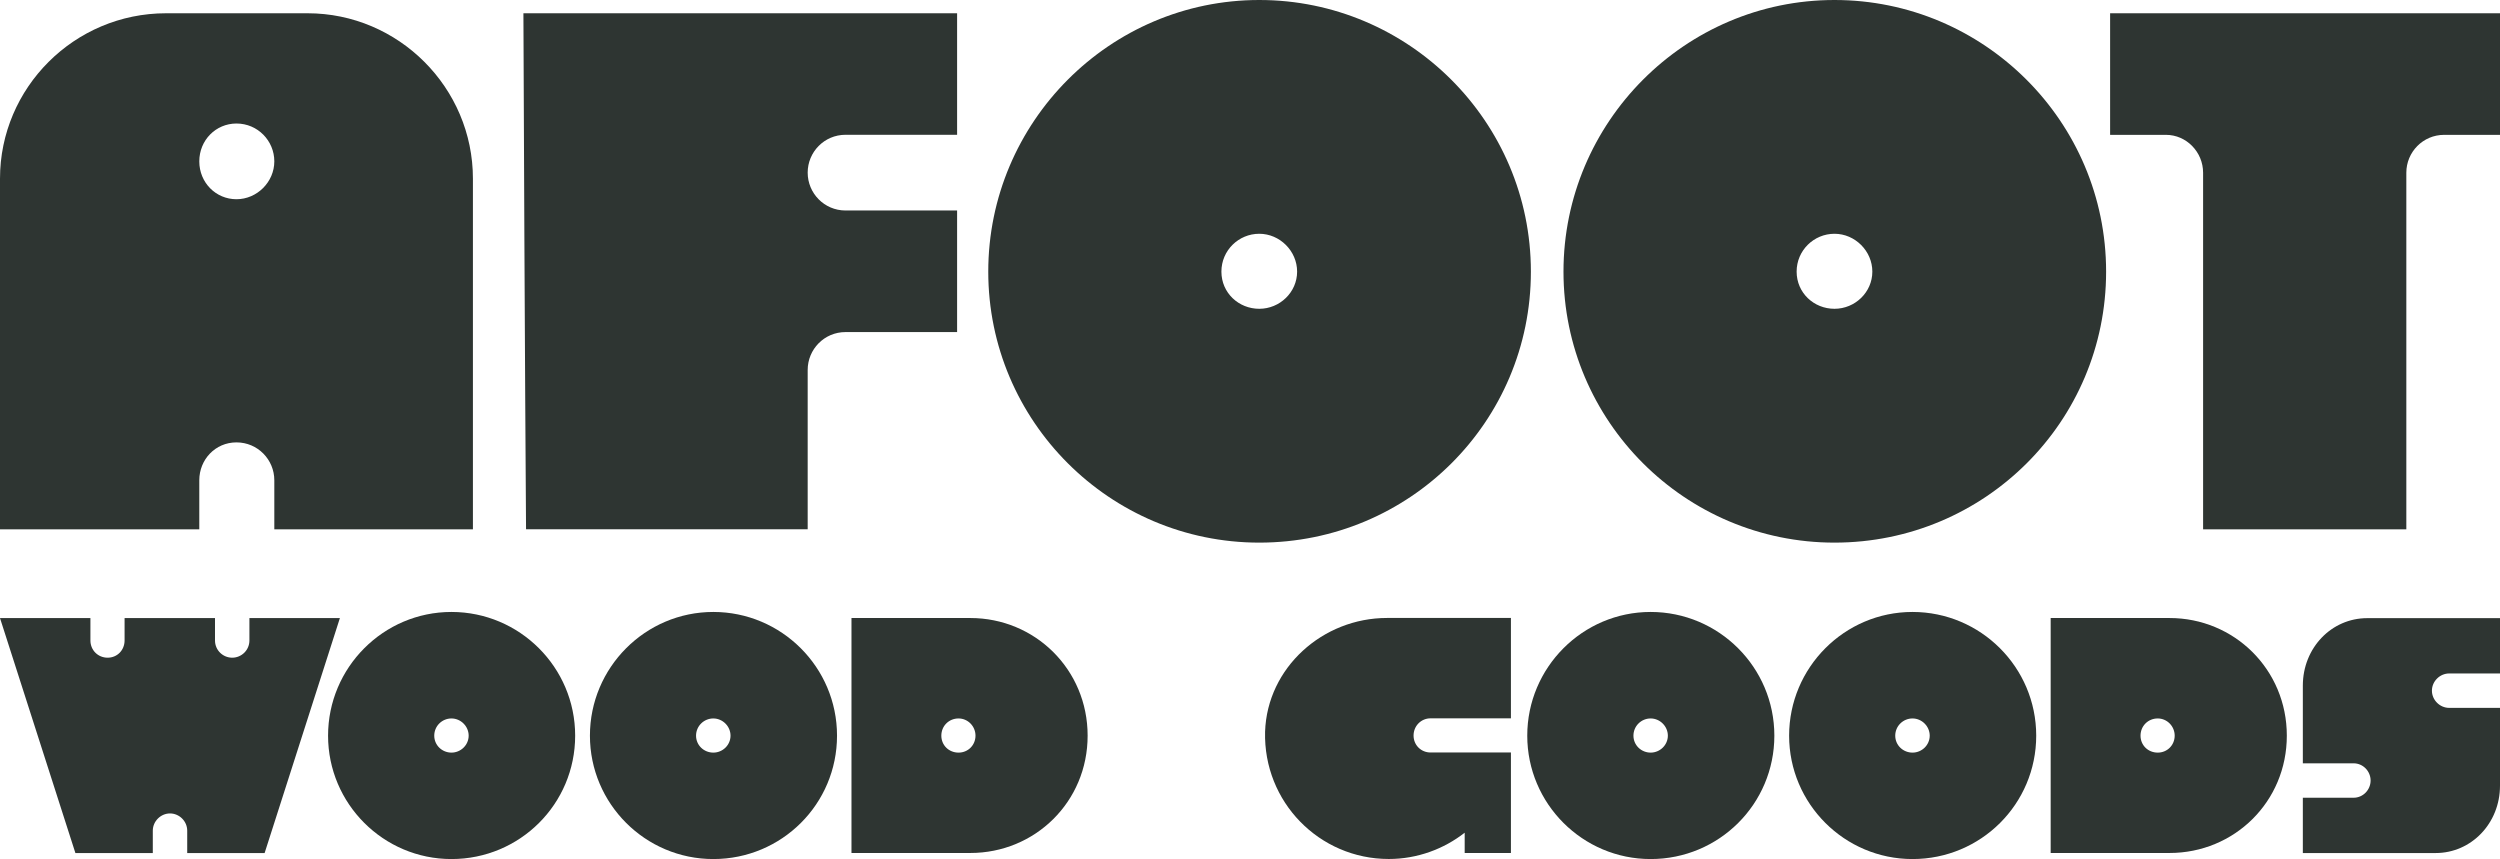
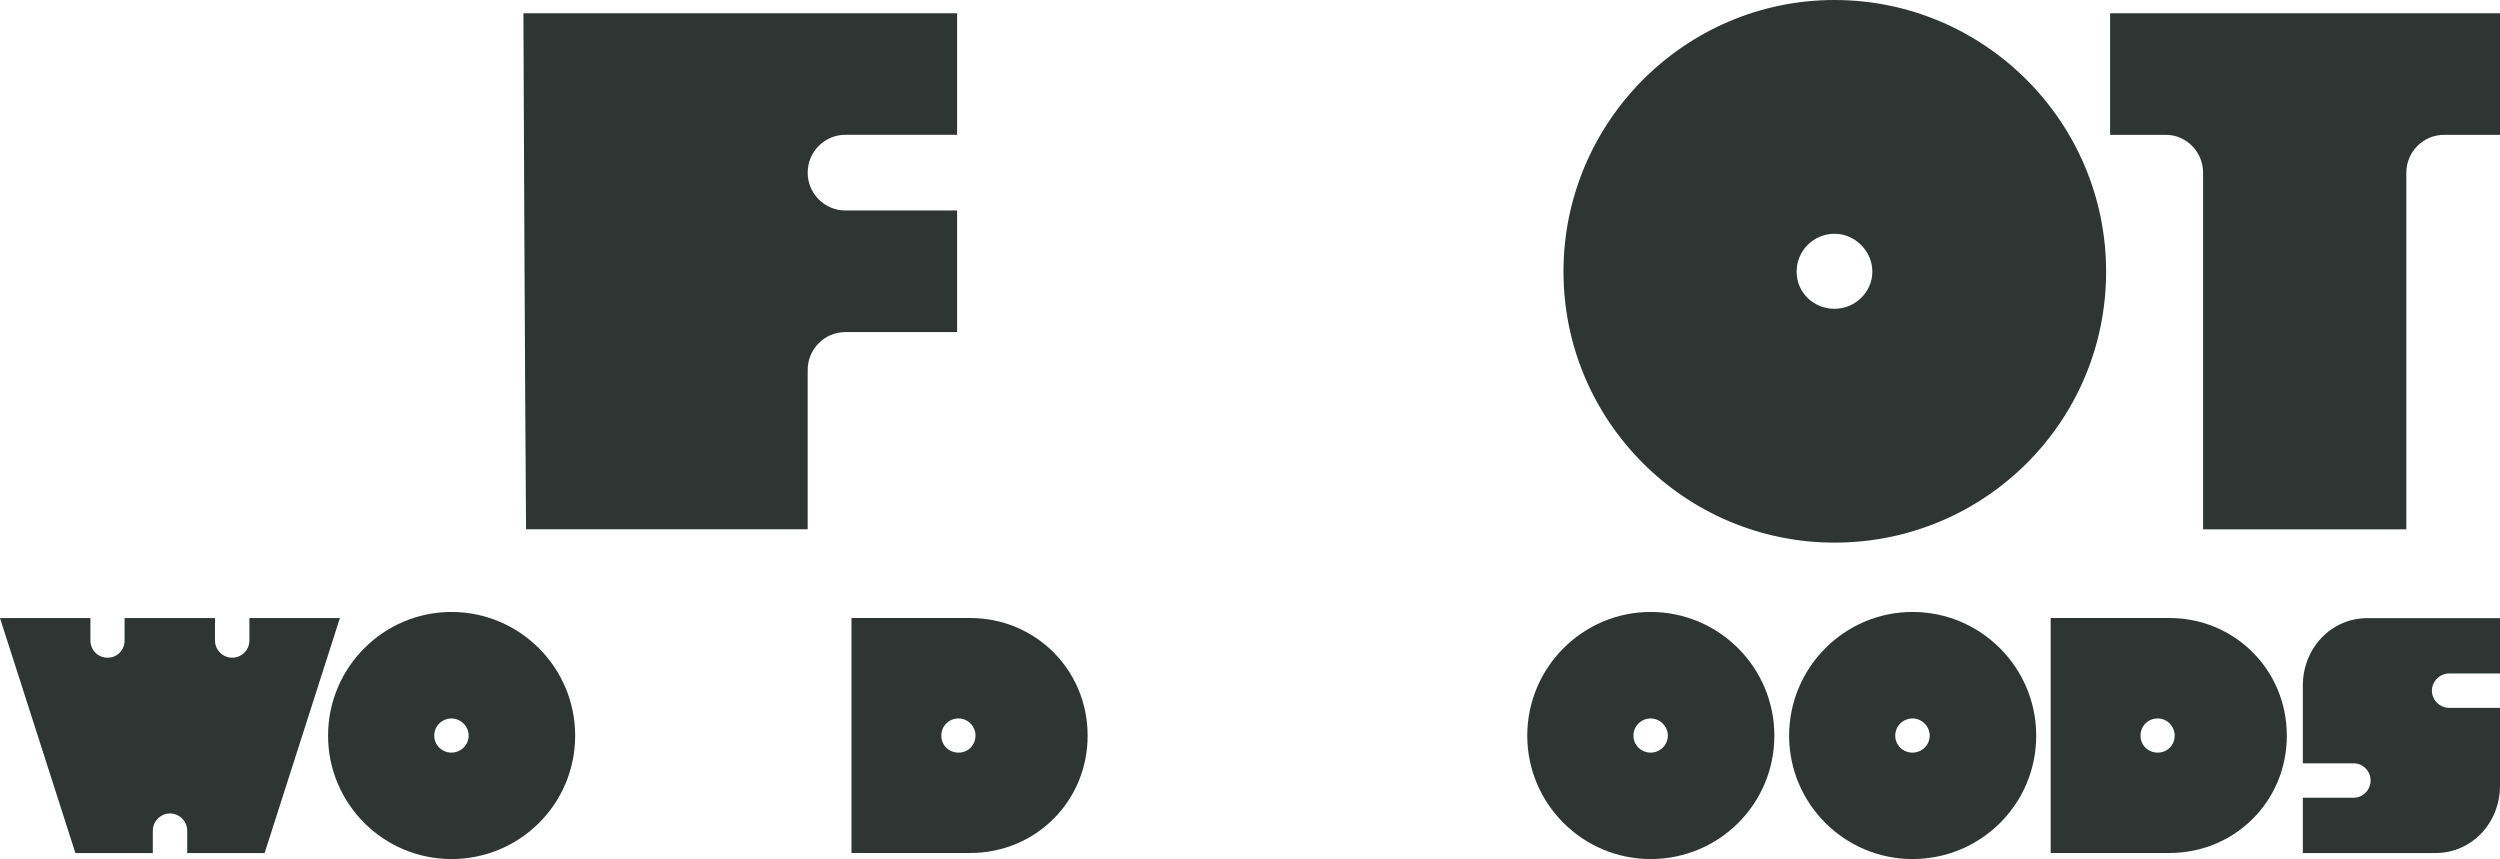
<svg xmlns="http://www.w3.org/2000/svg" viewBox="0 0 399.54 137.29" data-name="Layer 1" id="Layer_1">
  <defs>
    <style>
      .cls-1 {
        fill: #2e3532;
      }
    </style>
  </defs>
  <g>
-     <path d="M75.58,84.6h-31.74v-7.85c0-3.29-2.65-6.05-6.05-6.05s-5.94,2.76-5.94,6.05v7.85H0V28.55C0,14.01,11.89,2.12,26.54,2.12h22.61c14.54,0,26.43,11.89,26.43,26.43v56.04ZM37.79,19.74c-3.29,0-5.94,2.65-5.94,6.05s2.65,6.05,5.94,6.05,6.05-2.76,6.05-6.05-2.65-6.05-6.05-6.05Z" class="cls-1" />
    <path d="M152.96,53.07h-17.83c-3.4,0-6.05,2.76-6.05,6.05v25.47h-45.01s-.21-28.13-.42-82.47h69.31v19.42h-17.83c-3.4,0-6.05,2.76-6.05,6.05s2.65,6.05,6.05,6.05h17.83v19.42Z" class="cls-1" />
-     <path d="M201.25,86.72c-23.88,0-43.31-19.42-43.31-43.31S177.37,0,201.25,0s43.41,19.42,43.41,43.41-19.42,43.31-43.41,43.31ZM201.25,37.36c-3.29,0-6.05,2.65-6.05,6.05s2.76,5.94,6.05,5.94,6.05-2.65,6.05-5.94-2.76-6.05-6.05-6.05Z" class="cls-1" />
    <path d="M293.18,86.72c-23.88,0-43.31-19.42-43.31-43.31S269.3,0,293.18,0s43.41,19.42,43.41,43.41-19.42,43.31-43.41,43.31ZM293.18,37.36c-3.29,0-6.05,2.65-6.05,6.05s2.76,5.94,6.05,5.94,6.05-2.65,6.05-5.94-2.76-6.05-6.05-6.05Z" class="cls-1" />
    <path d="M399.54,21.55h-8.92c-3.4,0-6.05,2.76-6.05,6.05v57h-32.48V27.6c0-3.29-2.65-6.05-5.94-6.05h-8.92V2.12h62.31v19.42Z" class="cls-1" />
  </g>
  <g>
    <path d="M54.32,98.78l-12.03,37.55h-12.37v-3.58c0-1.5-1.26-2.75-2.75-2.75s-2.75,1.26-2.75,2.75v3.58h-12.37L0,98.78h14.45v3.58c0,1.55,1.21,2.75,2.75,2.75s2.71-1.21,2.71-2.75v-3.58h14.45v3.58c0,1.55,1.26,2.75,2.75,2.75s2.75-1.21,2.75-2.75v-3.58h14.45Z" class="cls-1" />
    <path d="M72.15,137.29c-10.87,0-19.72-8.84-19.72-19.72s8.84-19.77,19.72-19.77,19.77,8.84,19.77,19.77-8.84,19.72-19.77,19.72ZM72.15,114.82c-1.5,0-2.75,1.21-2.75,2.75s1.26,2.71,2.75,2.71,2.75-1.21,2.75-2.71-1.26-2.75-2.75-2.75Z" class="cls-1" />
-     <path d="M114,137.29c-10.87,0-19.72-8.84-19.72-19.72s8.84-19.77,19.72-19.77,19.77,8.84,19.77,19.77-8.84,19.72-19.77,19.72ZM114,114.82c-1.5,0-2.76,1.21-2.76,2.75s1.26,2.71,2.76,2.71,2.75-1.21,2.75-2.71-1.26-2.75-2.75-2.75Z" class="cls-1" />
    <path d="M155.07,136.32h-18.99v-37.55h18.99c10.34,0,18.75,8.22,18.75,18.8s-8.41,18.75-18.75,18.75ZM153.19,114.82c-1.55,0-2.75,1.21-2.75,2.75s1.21,2.71,2.75,2.71,2.71-1.21,2.71-2.71-1.21-2.75-2.71-2.75Z" class="cls-1" />
-     <path d="M241.47,136.32h-7.39v-3.24c-3.33,2.61-7.59,4.2-12.13,4.2-11.11,0-20.06-9.13-19.77-20.35.34-10.24,9.23-18.17,19.48-18.17h19.81v16.04h-12.85c-1.5,0-2.71,1.21-2.71,2.75s1.21,2.71,2.71,2.71h12.85v16.04Z" class="cls-1" />
    <path d="M263.8,137.29c-10.87,0-19.72-8.84-19.72-19.72s8.84-19.77,19.72-19.77,19.77,8.84,19.77,19.77-8.84,19.72-19.77,19.72ZM263.8,114.82c-1.5,0-2.75,1.21-2.75,2.75s1.26,2.71,2.75,2.71,2.75-1.21,2.75-2.71-1.26-2.75-2.75-2.75Z" class="cls-1" />
    <path d="M305.65,137.29c-10.87,0-19.72-8.84-19.72-19.72s8.84-19.77,19.72-19.77,19.77,8.84,19.77,19.77-8.84,19.72-19.77,19.72ZM305.65,114.82c-1.5,0-2.76,1.21-2.76,2.75s1.26,2.71,2.76,2.71,2.75-1.21,2.75-2.71-1.26-2.75-2.75-2.75Z" class="cls-1" />
    <path d="M346.72,136.32h-18.99v-37.55h18.99c10.34,0,18.75,8.22,18.75,18.8s-8.41,18.75-18.75,18.75ZM344.84,114.82c-1.55,0-2.75,1.21-2.75,2.75s1.21,2.71,2.75,2.71,2.71-1.21,2.71-2.71-1.21-2.75-2.71-2.75Z" class="cls-1" />
    <path d="M399.54,125.55c0,6.04-4.59,10.78-10.29,10.78h-21.22v-8.84h8.12c1.5,0,2.71-1.26,2.71-2.75s-1.21-2.75-2.71-2.75h-8.12v-12.42c0-6.04,4.59-10.78,10.29-10.78h21.22v8.84h-8.12c-1.5,0-2.76,1.26-2.76,2.75s1.26,2.75,2.76,2.75h8.12v12.42Z" class="cls-1" />
  </g>
</svg>